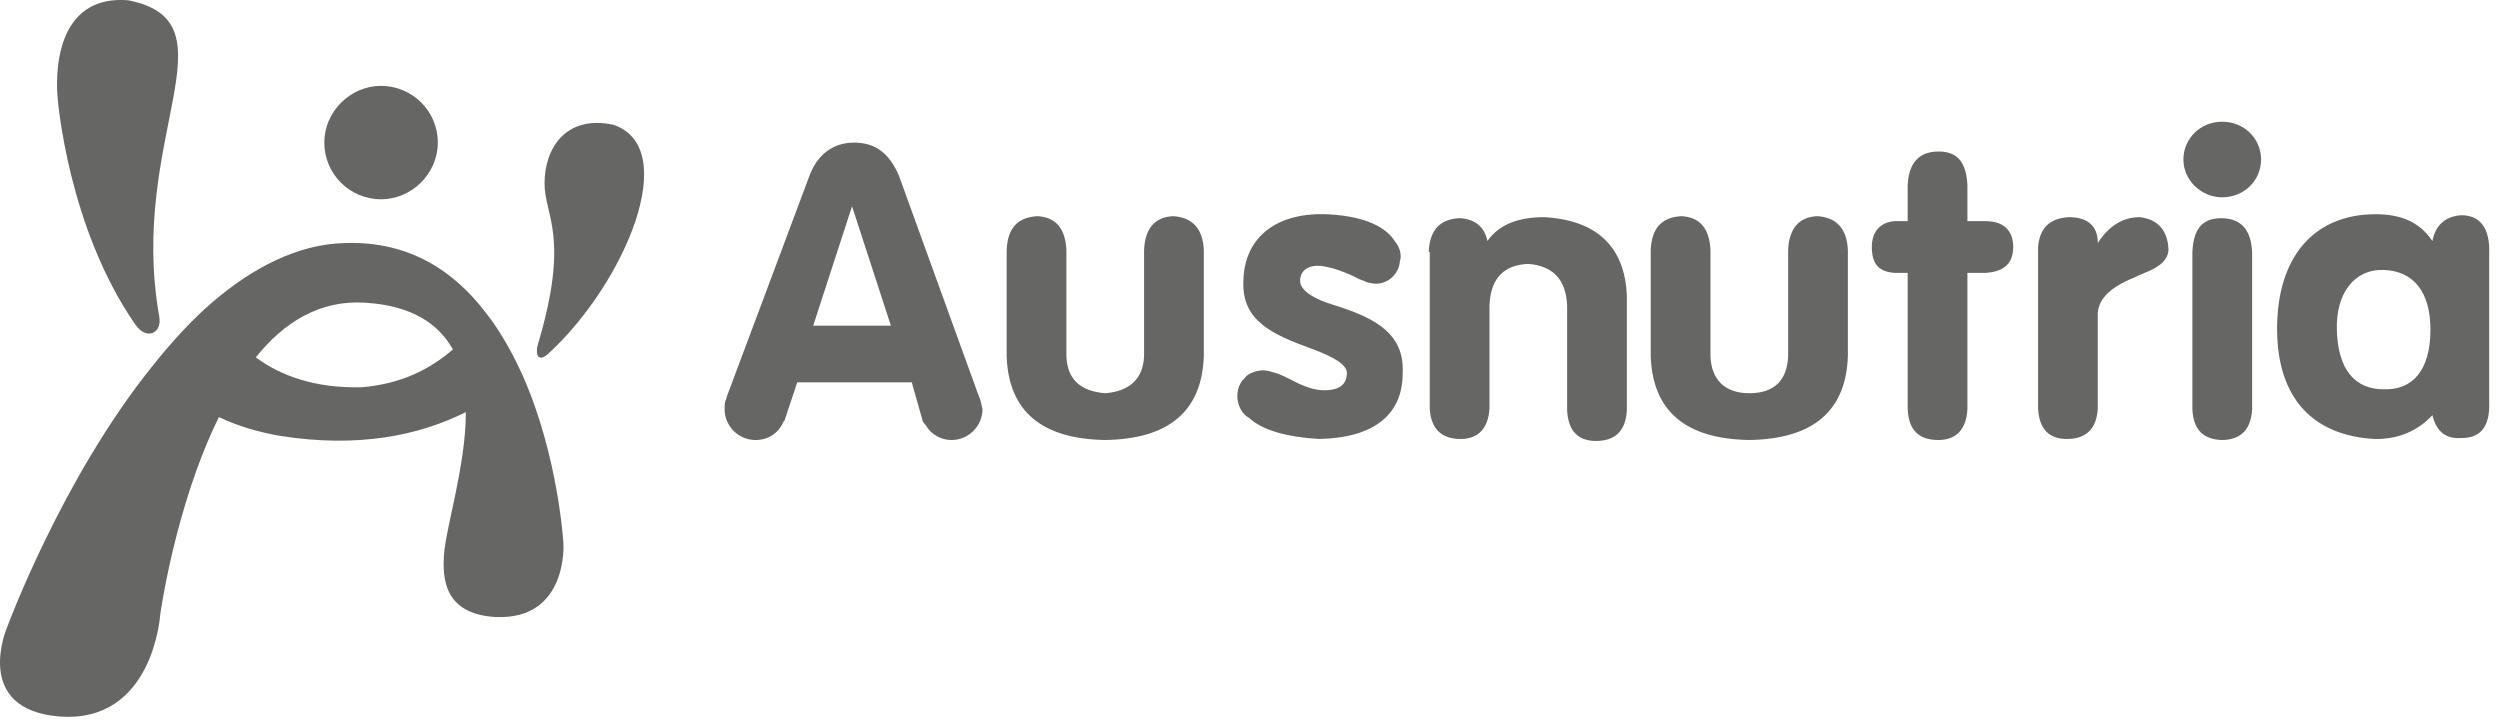
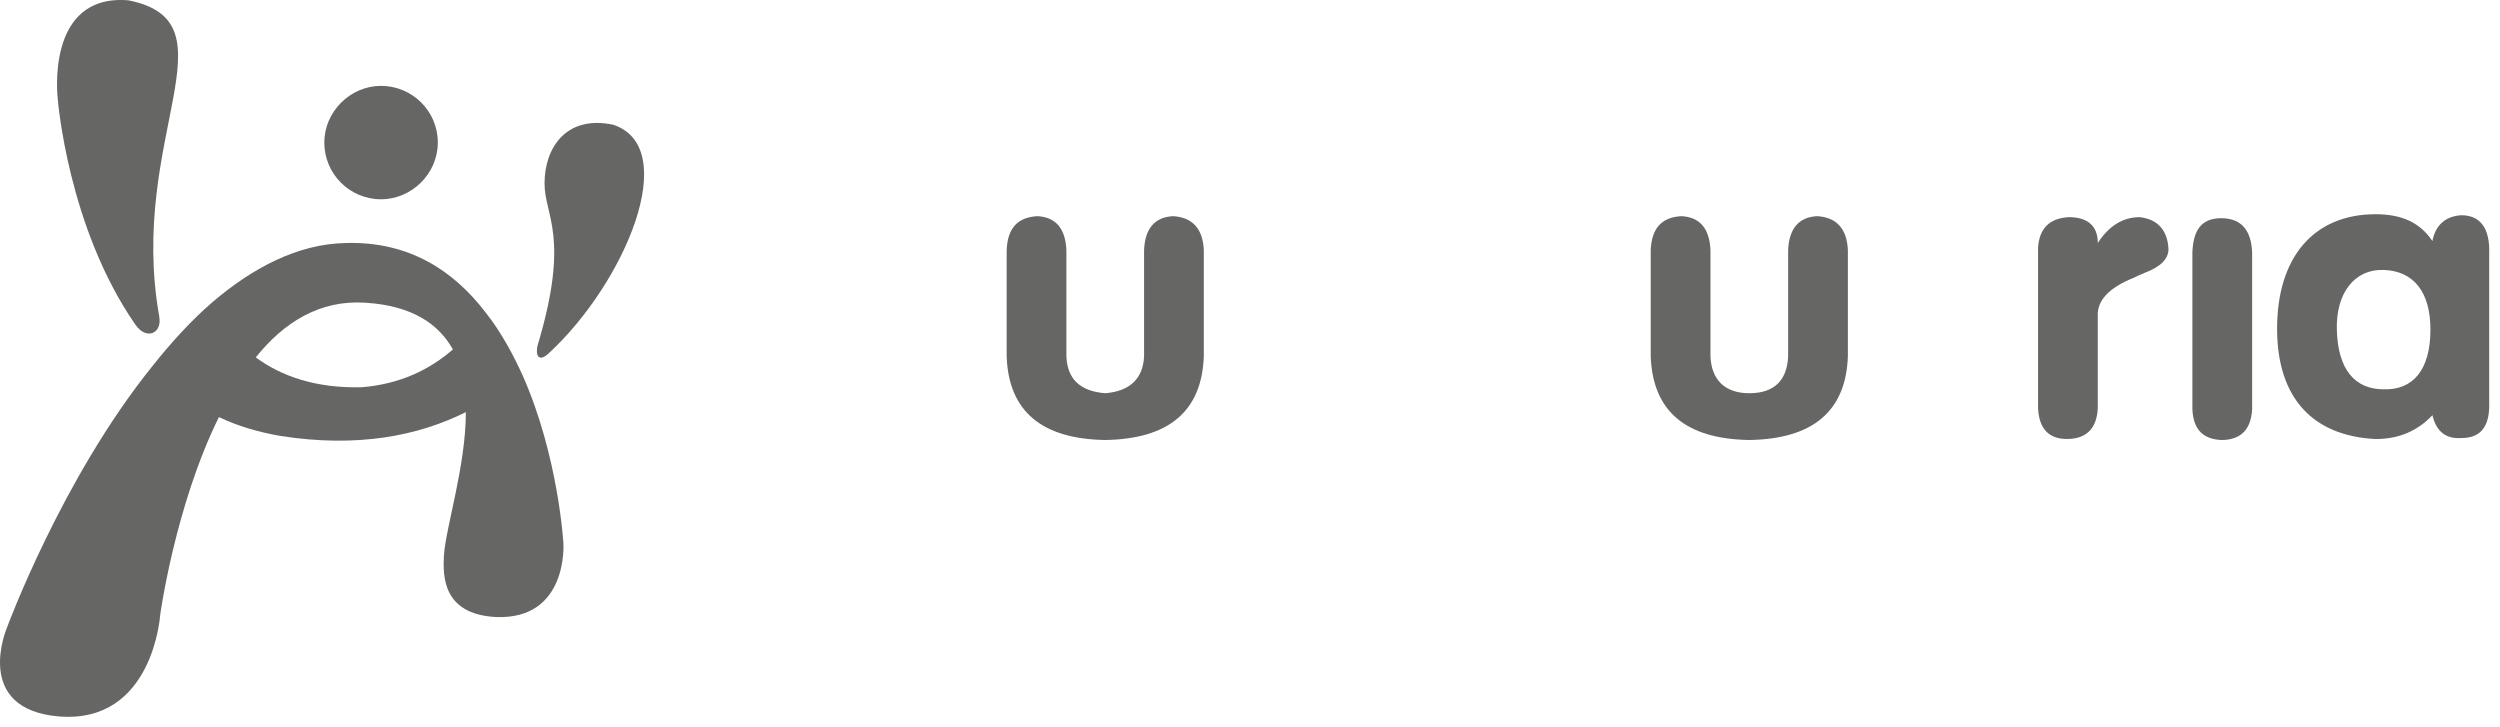
<svg xmlns="http://www.w3.org/2000/svg" width="86" height="25" viewBox="0 0 86 25" fill="none">
  <path d="M34.629 8.6C34.663 7.847 35.006 7.471 35.691 7.436C36.307 7.471 36.65 7.847 36.684 8.6V12.261C36.718 13.048 37.163 13.459 38.02 13.527C38.876 13.459 39.321 13.014 39.356 12.261V8.6C39.39 7.847 39.732 7.471 40.349 7.436C41 7.471 41.376 7.847 41.411 8.6V12.261C41.342 14.143 40.212 15.101 38.02 15.136C35.828 15.101 34.697 14.143 34.629 12.261V8.6Z" fill="#666665" />
-   <path d="M49.148 8.667C49.183 7.915 49.525 7.538 50.21 7.504C50.758 7.538 51.066 7.812 51.169 8.291C51.546 7.743 52.197 7.47 53.122 7.47C54.937 7.572 55.896 8.496 55.964 10.173V14.108C55.93 14.793 55.588 15.169 54.903 15.169C54.286 15.169 53.944 14.827 53.909 14.108V10.515C53.875 9.626 53.43 9.146 52.574 9.078C51.717 9.112 51.272 9.591 51.238 10.515V14.04C51.203 14.724 50.861 15.101 50.245 15.101C49.594 15.101 49.217 14.758 49.183 14.04V8.667H49.148Z" fill="#666665" />
  <path d="M56.785 8.6C56.819 7.847 57.162 7.471 57.847 7.436C58.464 7.471 58.806 7.847 58.84 8.6V12.261C58.874 13.048 59.32 13.527 60.176 13.527C61.101 13.527 61.478 13.014 61.512 12.261V8.6C61.546 7.847 61.889 7.471 62.505 7.436C63.156 7.471 63.533 7.847 63.567 8.6V12.261C63.498 14.143 62.368 15.101 60.176 15.136C57.984 15.101 56.854 14.143 56.785 12.261V8.6Z" fill="#666665" />
-   <path d="M65.624 9.387H65.178C64.665 9.353 64.391 9.113 64.391 8.497C64.391 7.95 64.699 7.642 65.178 7.607H65.624V6.376C65.658 5.623 66 5.212 66.685 5.212C67.371 5.212 67.644 5.623 67.679 6.376V7.607H68.295C68.912 7.607 69.254 7.915 69.254 8.497C69.254 9.079 68.912 9.353 68.295 9.387H67.679V14.075C67.644 14.759 67.302 15.136 66.685 15.136C66 15.136 65.658 14.793 65.624 14.075V9.387Z" fill="#666665" />
  <path d="M70.109 8.531C70.144 7.88 70.486 7.504 71.171 7.47C71.822 7.47 72.164 7.778 72.164 8.359C72.541 7.778 73.021 7.47 73.603 7.47C74.219 7.538 74.562 7.915 74.596 8.565C74.596 8.907 74.322 9.181 73.774 9.386C73.603 9.454 73.466 9.523 73.397 9.557C72.541 9.899 72.13 10.344 72.164 10.892V14.04C72.13 14.724 71.788 15.101 71.103 15.101C70.486 15.101 70.144 14.758 70.109 14.04V8.531Z" fill="#666665" />
  <path d="M75.418 8.67C75.452 7.917 75.726 7.506 76.411 7.506C77.096 7.506 77.439 7.917 77.473 8.67V14.076C77.439 14.761 77.096 15.137 76.411 15.137C75.795 15.103 75.452 14.795 75.418 14.076V8.67Z" fill="#666665" />
  <path d="M81.997 13.392C82.99 13.426 83.607 12.742 83.607 11.339C83.607 10.039 83.025 9.32 81.997 9.286C81.004 9.251 80.353 10.073 80.387 11.339C80.421 12.708 81.004 13.392 81.997 13.392ZM85.628 13.803C85.662 14.658 85.354 15.069 84.668 15.069C84.155 15.103 83.812 14.863 83.675 14.282C83.162 14.829 82.511 15.103 81.723 15.103C79.599 15 78.332 13.734 78.332 11.305C78.332 8.841 79.599 7.369 81.723 7.369C82.648 7.369 83.264 7.677 83.675 8.293C83.778 7.746 84.121 7.438 84.668 7.404C85.319 7.404 85.662 7.848 85.628 8.738V13.803Z" fill="#666665" />
-   <path d="M77.781 5.487C77.781 6.205 77.199 6.787 76.445 6.787C75.726 6.787 75.109 6.205 75.109 5.487C75.109 4.768 75.692 4.187 76.445 4.187C77.199 4.187 77.781 4.768 77.781 5.487Z" fill="#666665" />
-   <path d="M45.957 10.516C45.135 10.277 44.724 9.969 44.724 9.661C44.724 9.284 45.032 9.113 45.444 9.147C45.718 9.182 46.094 9.284 46.608 9.524C46.711 9.592 46.813 9.626 46.916 9.661C46.985 9.695 47.053 9.729 47.122 9.729C47.601 9.866 48.081 9.524 48.149 9.045C48.149 8.976 48.184 8.908 48.184 8.839C48.184 8.634 48.115 8.463 47.978 8.292C47.636 7.744 46.779 7.402 45.546 7.368C43.834 7.334 42.772 8.223 42.772 9.729C42.738 11.029 43.765 11.508 45.101 11.988C45.923 12.296 46.3 12.535 46.334 12.809C46.334 13.219 46.094 13.425 45.546 13.425C45.204 13.425 44.827 13.288 44.382 13.048C44.176 12.946 43.971 12.843 43.799 12.809C43.697 12.774 43.56 12.74 43.457 12.74C43.354 12.74 43.423 12.74 43.388 12.74C43.149 12.774 42.943 12.843 42.806 13.014C42.635 13.185 42.566 13.39 42.566 13.63V13.664V13.698C42.601 14.006 42.738 14.246 42.977 14.383C43.423 14.793 44.245 15.033 45.375 15.101C47.19 15.067 48.252 14.314 48.252 12.843C48.321 11.508 47.362 10.961 45.957 10.516Z" fill="#666665" />
-   <path d="M27.974 11.202L29.31 7.096L30.646 11.202H27.974ZM33.66 13.597L30.92 6.035C30.577 5.248 30.098 4.906 29.378 4.906C28.659 4.906 28.111 5.316 27.837 6.069L24.994 13.666V13.7L24.96 13.768C24.926 13.871 24.926 13.974 24.926 14.076C24.926 14.658 25.405 15.137 25.988 15.137C26.433 15.137 26.775 14.898 26.947 14.521C26.947 14.521 26.947 14.487 26.981 14.487L27.426 13.152H31.365L31.742 14.487C31.776 14.555 31.81 14.589 31.845 14.624C32.016 14.932 32.358 15.137 32.735 15.137C33.317 15.137 33.797 14.658 33.797 14.076C33.763 13.905 33.728 13.734 33.66 13.597Z" fill="#666665" />
  <path d="M15.061 4.905C15.061 5.966 14.17 6.855 13.109 6.855C12.012 6.855 11.156 5.966 11.156 4.905C11.156 3.844 12.047 2.954 13.109 2.954C14.17 2.954 15.061 3.81 15.061 4.905Z" fill="#666665" />
  <path d="M4.418 0.011C1.541 -0.228 1.986 3.399 1.986 3.399C1.986 3.399 2.328 7.813 4.657 11.167C5.034 11.714 5.582 11.475 5.479 10.893C4.383 4.734 8.185 0.764 4.418 0.011Z" fill="#666665" />
  <path d="M21.095 4.291C19.486 3.948 18.732 5.078 18.732 6.309C18.732 7.439 19.623 8.123 18.492 11.887C18.424 12.161 18.492 12.503 18.869 12.161C21.506 9.731 23.459 5.078 21.095 4.291Z" fill="#666665" />
  <path d="M12.429 13.322C10.853 13.356 9.689 12.945 8.798 12.295C9.757 11.097 10.99 10.31 12.566 10.413C14.21 10.515 15.1 11.166 15.58 12.021C14.792 12.706 13.764 13.219 12.429 13.322ZM19.382 18.694C19.382 18.694 19.21 15.683 17.977 12.911C17.635 12.158 17.224 11.405 16.71 10.755C15.614 9.318 14.073 8.291 11.881 8.36C10.237 8.394 8.695 9.215 7.325 10.379C6.572 11.029 5.887 11.782 5.236 12.603C2.119 16.47 0.235 21.602 0.235 21.602C0.235 21.602 -0.963 24.409 2.051 24.648C5.27 24.887 5.51 21.158 5.51 21.158C5.51 21.158 6.024 17.393 7.531 14.348C8.182 14.656 8.867 14.861 9.654 14.998C12.292 15.409 14.381 14.998 16.025 14.177C16.025 16.025 15.34 18.112 15.271 19.105C15.237 19.789 15.203 21.123 17.053 21.226C19.553 21.329 19.382 18.694 19.382 18.694Z" fill="#666665" />
</svg>